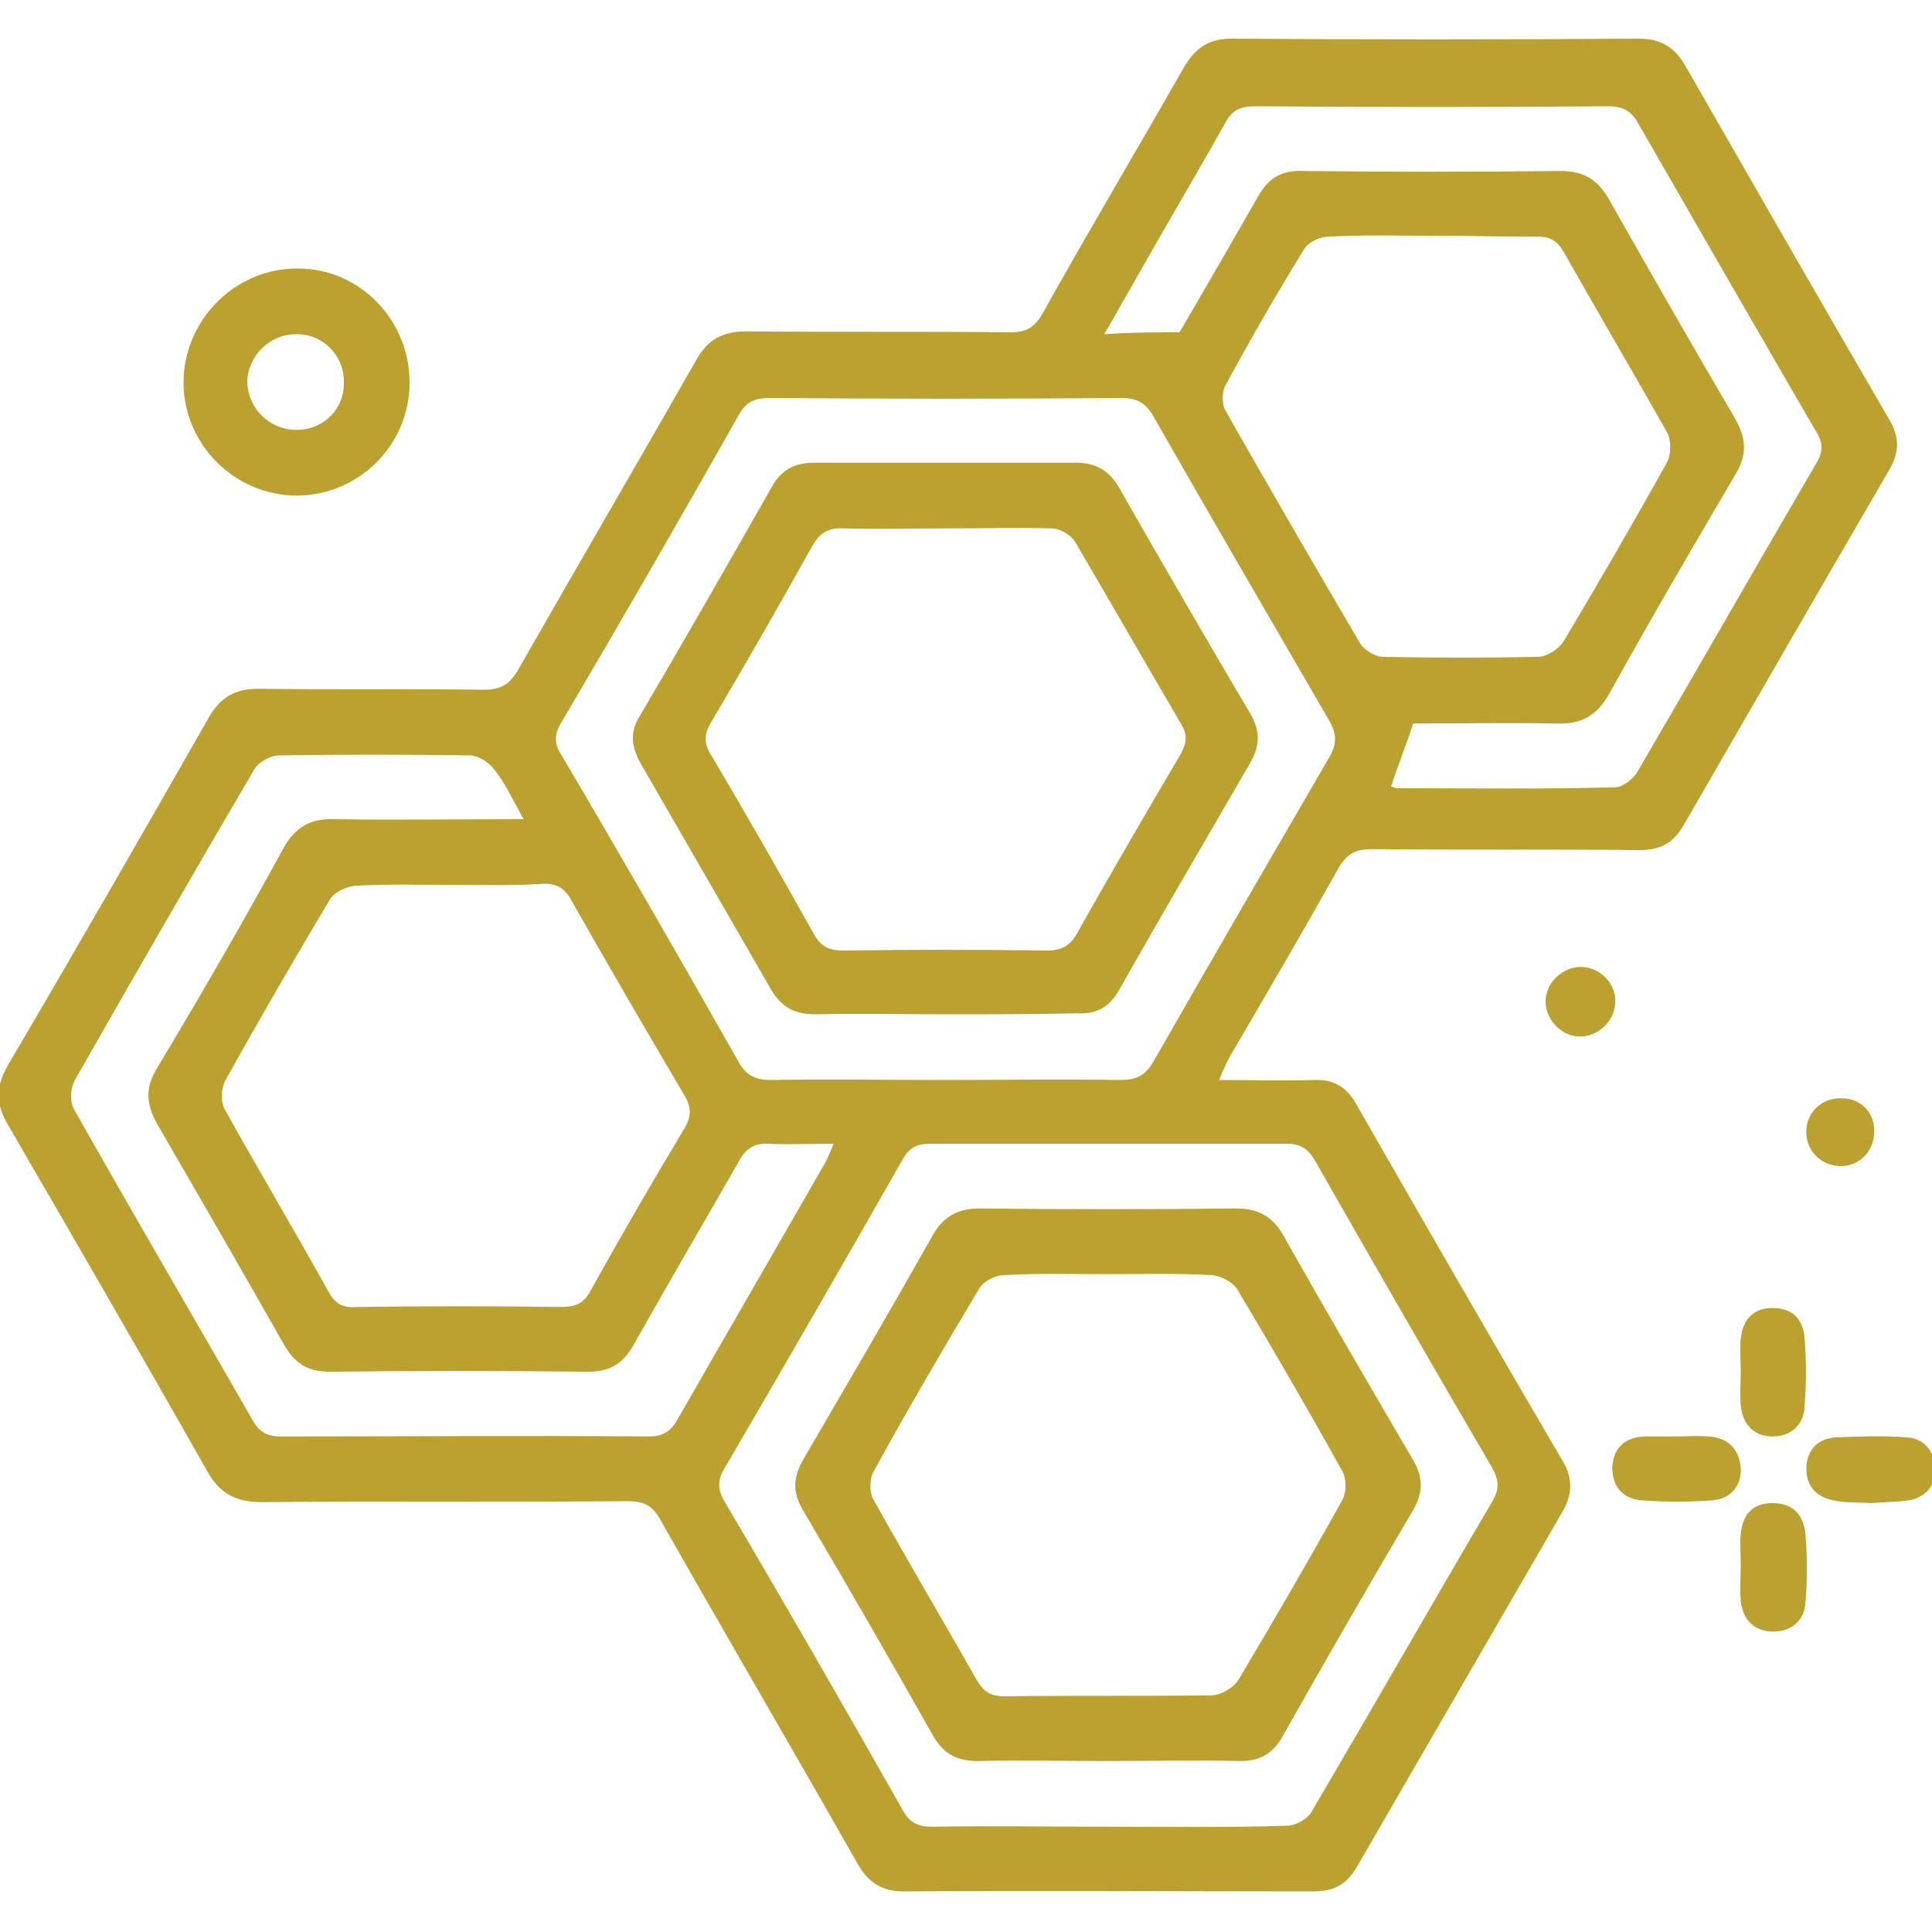
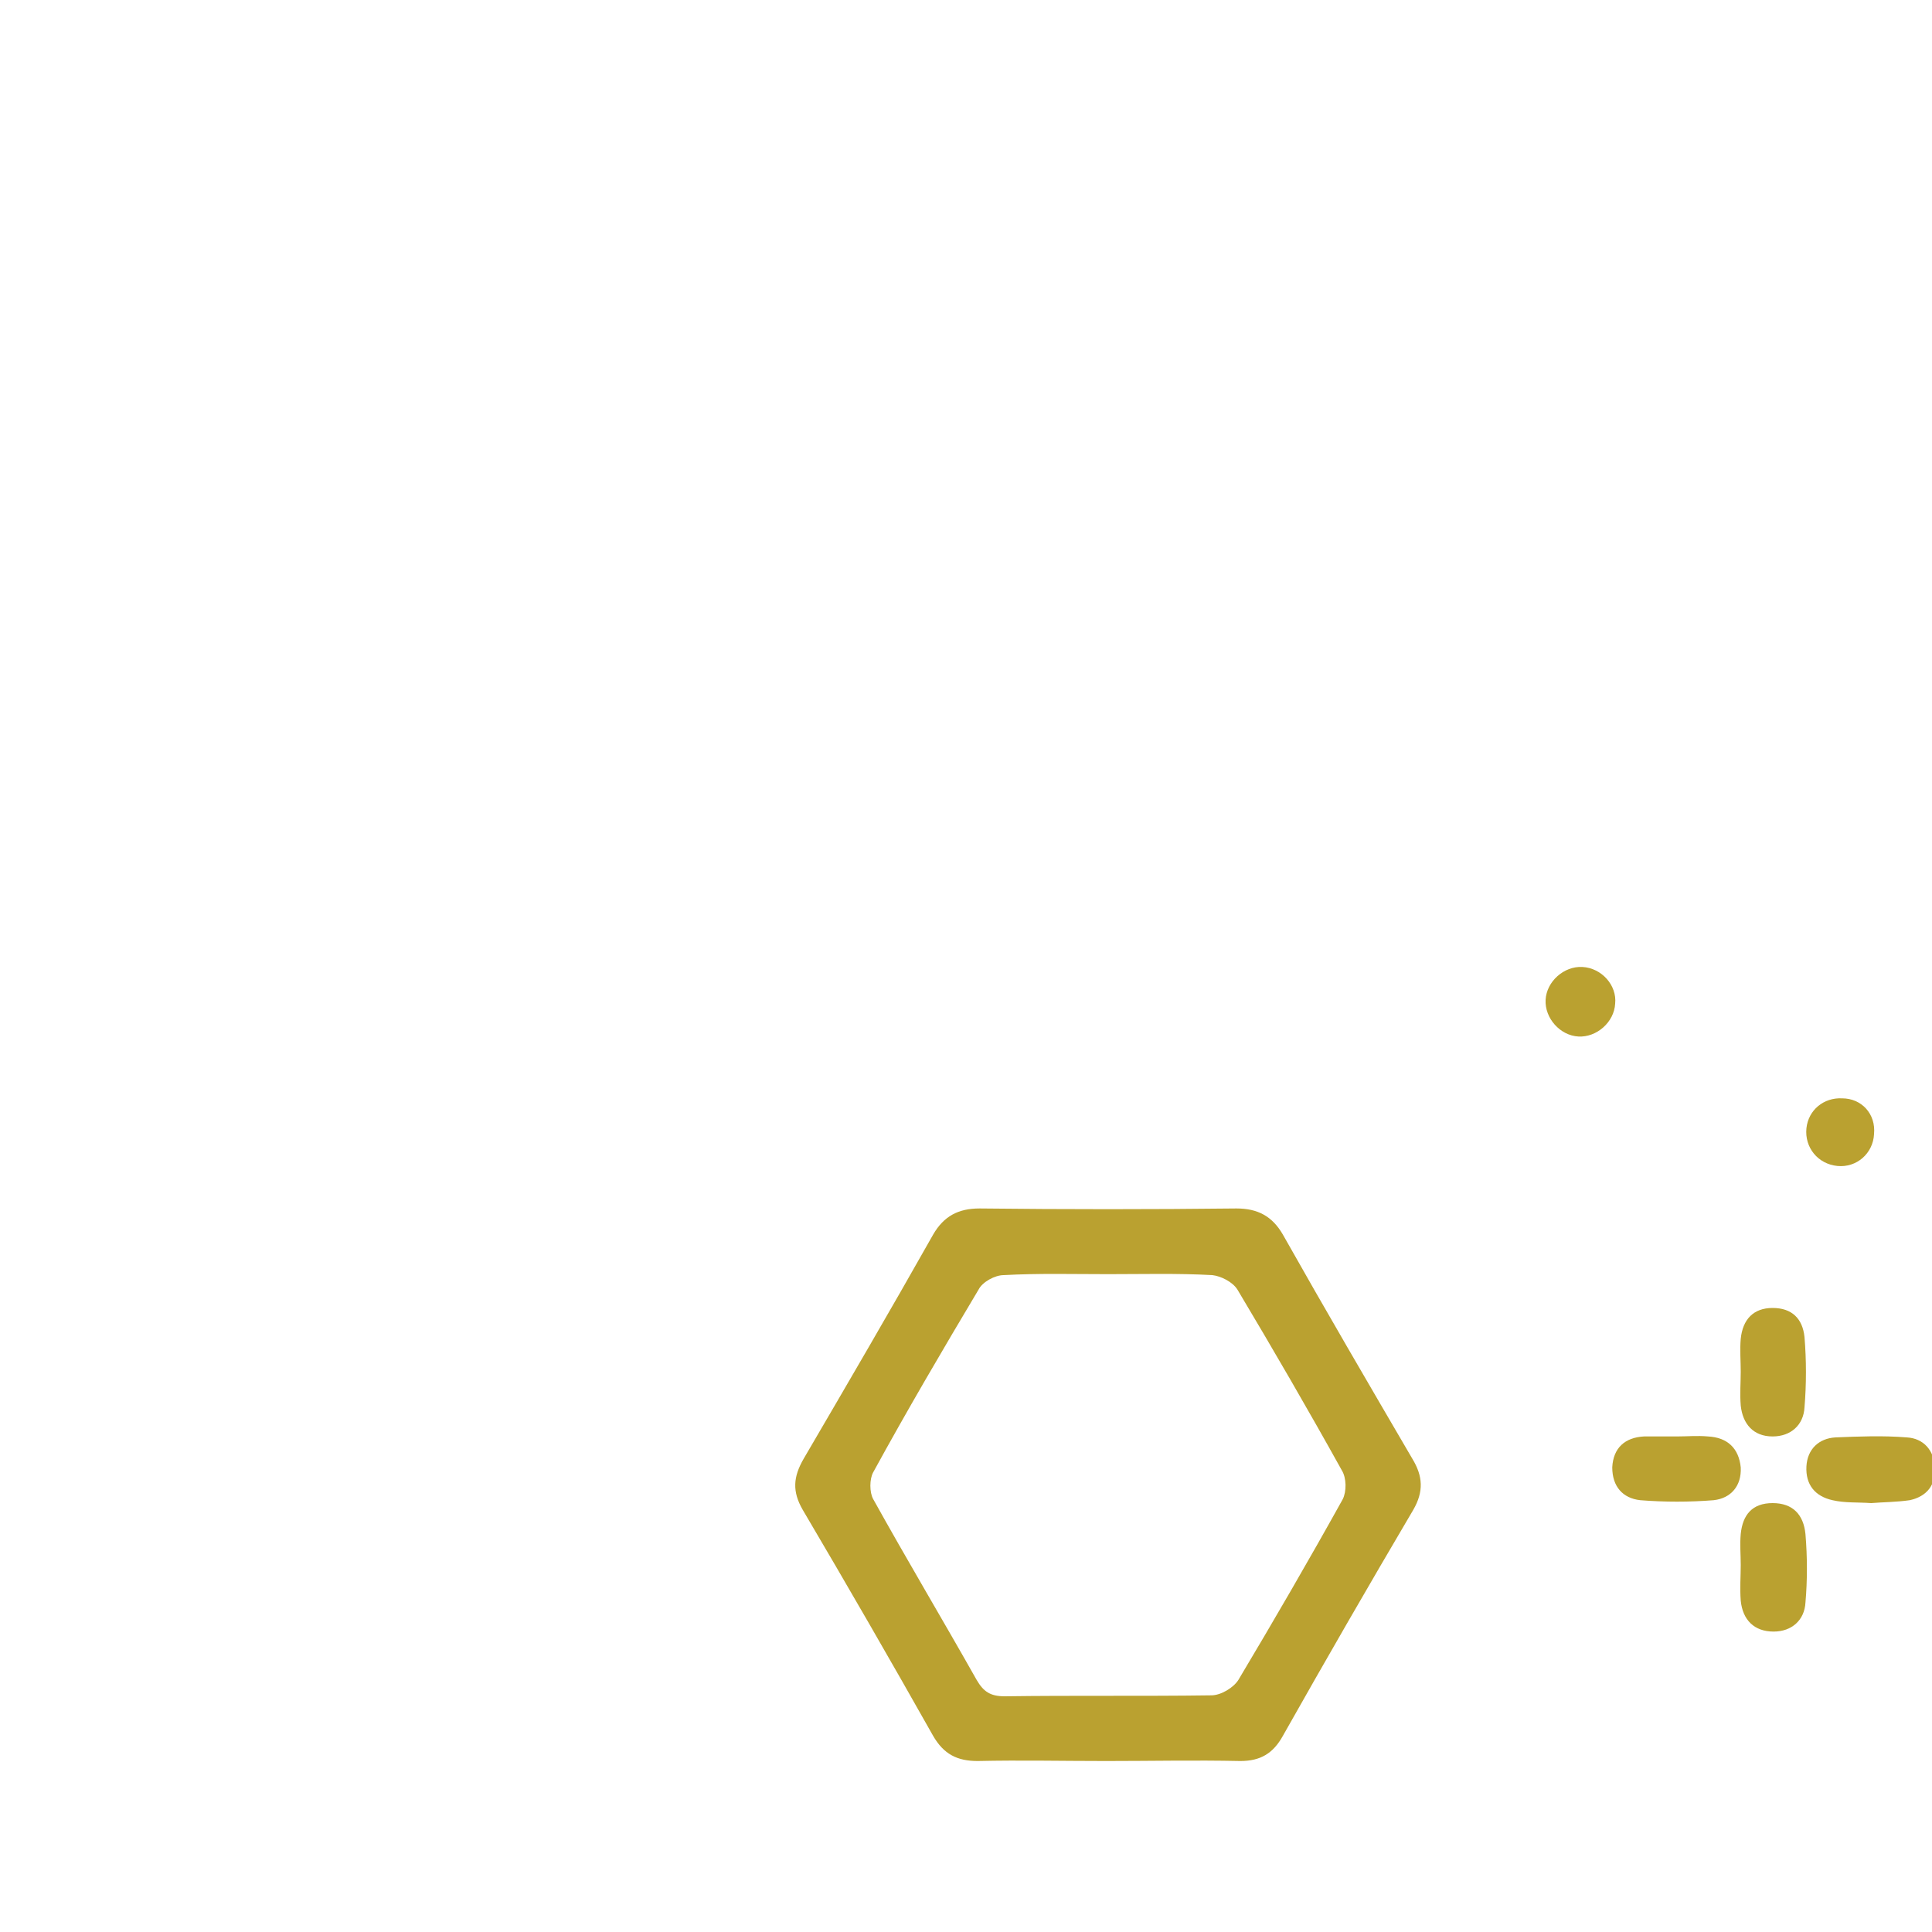
<svg xmlns="http://www.w3.org/2000/svg" version="1.1" id="Layer_1" x="0px" y="0px" width="200px" height="200px" viewBox="0 0 200 200" enable-background="new 0 0 200 200" xml:space="preserve">
  <g>
-     <path fill="#BAA130" d="M126.2,111.8c3.5,0,6.7,0.1,9.8,0c2-0.1,3.4,0.7,4.4,2.5c7.1,12.4,14.2,24.7,21.4,37c1,1.7,1,3.3,0,5.1   c-7.1,12.3-14.2,24.5-21.3,36.8c-1.1,1.9-2.4,2.6-4.6,2.6c-14.1,0-28.2-0.1-42.3,0c-2.4,0-3.8-1-4.9-3   c-6.7-11.8-13.6-23.6-20.3-35.4c-0.8-1.5-1.7-2-3.4-2c-12.6,0.1-25.3,0-37.9,0.1c-2.7,0-4.4-0.9-5.7-3.3   c-6.8-12-13.7-23.9-20.6-35.8c-1.3-2.2-1.2-4,0-6.1c7-11.9,13.9-23.9,20.8-36c1.2-2.1,2.7-3,5.1-3c7.8,0.1,15.6,0,23.4,0.1   c1.7,0,2.6-0.5,3.5-2c6.1-10.7,12.3-21.3,18.4-32c1.2-2.2,2.7-3.1,5.3-3.1c9.1,0.1,18.2,0,27.3,0.1c1.6,0,2.5-0.5,3.3-1.9   c4.8-8.6,9.8-17,14.7-25.6c1.2-2,2.6-2.9,4.9-2.9c14,0.1,28,0.1,42.1,0c2.2,0,3.7,0.8,4.8,2.7c7,12.2,14,24.4,21.1,36.6   c1.1,1.8,1.2,3.4,0.1,5.3c-7.1,12.2-14.2,24.5-21.3,36.8c-1.1,1.9-2.4,2.6-4.6,2.6c-9.2-0.1-18.4,0-27.6-0.1   c-1.7,0-2.6,0.4-3.5,1.9c-3.7,6.6-7.5,13.1-11.3,19.6C126.8,110.3,126.6,110.9,126.2,111.8z M46.5,91.6c-3.3,0-6.6-0.1-9.8,0.1   c-0.9,0.1-2.2,0.7-2.6,1.5c-3.7,6.2-7.3,12.4-10.8,18.7c-0.4,0.8-0.5,2.2,0,3c3.5,6.3,7.2,12.5,10.7,18.8c0.7,1.3,1.5,1.7,2.9,1.6   c7.1-0.1,14.1-0.1,21.2,0c1.5,0,2.4-0.4,3.1-1.8c3.1-5.6,6.3-11.1,9.6-16.6c0.8-1.3,0.8-2.3,0-3.6c-3.9-6.6-7.8-13.3-11.6-20   c-0.7-1.3-1.5-1.9-3.1-1.8C52.9,91.7,49.7,91.6,46.5,91.6z M148.3,24.4c-3.6,0-7.2-0.1-10.8,0.1c-0.9,0-2.1,0.6-2.5,1.3   c-2.9,4.7-5.6,9.4-8.2,14.2c-0.3,0.6-0.3,1.8,0,2.4c4.6,8.1,9.3,16.2,14,24.2c0.4,0.7,1.6,1.4,2.4,1.4c5.3,0.1,10.7,0.1,16,0   c0.9,0,2.1-0.8,2.6-1.5c3.7-6.2,7.3-12.4,10.8-18.7c0.4-0.8,0.4-2.2,0-3c-3.5-6.2-7.1-12.3-10.6-18.5c-0.7-1.3-1.5-1.9-3.1-1.8   C155.3,24.5,151.8,24.4,148.3,24.4z M97.7,111.8c6.1,0,12.1-0.1,18.2,0c1.7,0,2.6-0.4,3.5-1.9c6-10.5,12.1-21,18.2-31.5   c0.8-1.4,0.8-2.4,0-3.8c-6.1-10.5-12.2-21-18.2-31.5c-0.8-1.4-1.7-1.9-3.3-1.9c-12.1,0.1-24.3,0.1-36.4,0c-1.6,0-2.5,0.4-3.3,1.9   c-6,10.6-12.1,21.2-18.3,31.7c-0.8,1.3-0.7,2.3,0.1,3.5c6.2,10.5,12.3,21.1,18.3,31.7c0.8,1.4,1.8,1.8,3.3,1.8   C85.7,111.7,91.7,111.8,97.7,111.8z M114.5,189.1c6.2,0,12.5,0.1,18.7-0.1c0.9,0,2.2-0.7,2.6-1.5c6.3-10.7,12.4-21.4,18.7-32.1   c0.7-1.2,0.7-2.1,0-3.4c-6.2-10.6-12.3-21.2-18.4-31.9c-0.7-1.2-1.5-1.7-2.9-1.7c-12.3,0-24.6,0-36.9,0c-1.4,0-2.2,0.4-2.9,1.7   c-6.1,10.7-12.2,21.3-18.4,31.9c-0.8,1.3-0.7,2.3,0.1,3.6c6.2,10.5,12.3,21.1,18.3,31.7c0.7,1.3,1.5,1.8,3.1,1.8   C102.4,189,108.4,189.1,114.5,189.1z M54.2,84.8c-1.1-2-1.9-3.7-3-5.1c-0.6-0.8-1.7-1.5-2.6-1.5c-6.6-0.1-13.1-0.1-19.7,0   c-0.9,0-2.2,0.7-2.6,1.5C20,90.4,13.8,101.2,7.7,111.9c-0.4,0.8-0.5,2.2,0,3c6.1,10.8,12.3,21.4,18.5,32.2c0.7,1.2,1.5,1.6,2.9,1.6   c12.7,0,25.4-0.1,38.1,0c1.4,0,2.2-0.5,2.9-1.7c5.1-8.9,10.2-17.7,15.3-26.6c0.3-0.5,0.5-1.1,0.9-2c-2.5,0-4.6,0.1-6.7,0   c-1.5-0.1-2.4,0.5-3.1,1.8c-3.6,6.3-7.3,12.6-10.9,19c-1.1,2-2.5,2.8-4.7,2.8c-8.9-0.1-17.9-0.1-26.8,0c-2.3,0-3.6-0.9-4.7-2.8   c-4.3-7.6-8.7-15.2-13.1-22.8c-1.2-2.1-1.3-3.8,0-5.9c4.5-7.5,8.9-15.1,13.1-22.8c1.2-2.1,2.8-3,5.2-2.9   C40.8,84.9,47.2,84.8,54.2,84.8z M122.1,34.4c2.7-4.6,5.4-9.3,8.1-14c1.1-2,2.5-2.8,4.7-2.7c8.9,0.1,17.7,0.1,26.6,0   c2.5,0,3.9,0.9,5.1,3c4.3,7.6,8.6,15.1,13,22.6c1.2,2.1,1.3,3.8,0,5.9c-4.4,7.5-8.8,15-13,22.6c-1.3,2.3-2.9,3.2-5.5,3.1   c-5.1-0.1-10.1,0-14.8,0c-0.8,2.4-1.6,4.4-2.3,6.5c0.2,0.1,0.5,0.2,0.8,0.2c7.5,0,14.9,0.1,22.4-0.1c0.8,0,1.9-0.9,2.3-1.6   c6.2-10.6,12.3-21.3,18.5-31.9c0.8-1.3,0.7-2.3-0.1-3.5c-6.1-10.5-12.2-21.1-18.3-31.7c-0.7-1.3-1.6-1.8-3.1-1.8   c-12.2,0.1-24.4,0.1-36.6,0c-1.5,0-2.4,0.4-3.1,1.8c-3.1,5.5-6.3,10.9-9.4,16.4c-1,1.7-1.9,3.4-3.1,5.4   C117.1,34.4,119.5,34.4,122.1,34.4z" />
-     <path fill="#BAA130" d="M42.4,39.6c0,6.5-5.3,11.7-11.7,11.7c-6.4,0-11.7-5.3-11.7-11.7c0-6.5,5.4-11.9,11.9-11.8   C37.2,27.8,42.4,33.1,42.4,39.6z M30.7,44.5c2.8,0,5-2.2,4.9-5c0-2.8-2.3-5-5-4.9c-2.7,0-5,2.3-5,5C25.7,42.3,27.9,44.5,30.7,44.5z   " />
    <path fill="#BAA130" d="M173.6,148.7c1.1,0,2.1-0.1,3.2,0c2,0.1,3.2,1.2,3.4,3.2c0.1,1.9-1,3.2-2.8,3.4c-2.5,0.2-5.1,0.2-7.6,0   c-1.8-0.2-2.9-1.4-2.9-3.4c0.1-2,1.3-3.1,3.3-3.2C171.3,148.7,172.4,148.7,173.6,148.7z" />
    <path fill="#BAA130" d="M180.2,142c0-1.1-0.1-2.3,0-3.4c0.2-2,1.3-3.2,3.3-3.2c2,0,3.1,1.1,3.3,3c0.2,2.4,0.2,4.9,0,7.3   c-0.1,1.8-1.4,3-3.3,3c-2,0-3.1-1.3-3.3-3.2C180.1,144.3,180.2,143.1,180.2,142z" />
    <path fill="#BAA130" d="M193.7,155.6c-1.4-0.1-2.7,0-4-0.3c-1.8-0.4-2.8-1.6-2.7-3.5c0.1-1.8,1.3-2.9,3-3c2.4-0.1,4.9-0.2,7.4,0   c1.7,0.1,2.8,1.3,2.9,3.1c0.1,1.8-0.8,3-2.6,3.4C196.3,155.5,194.9,155.5,193.7,155.6z" />
    <path fill="#BAA130" d="M180.2,162c0-1.1-0.1-2.1,0-3.2c0.2-2,1.2-3.2,3.3-3.2c2.1,0,3.2,1.2,3.4,3.2c0.2,2.4,0.2,4.8,0,7.1   c-0.1,1.8-1.4,3-3.3,3c-2,0-3.2-1.2-3.4-3.2C180.1,164.4,180.2,163.2,180.2,162C180.2,162,180.2,162,180.2,162z" />
    <path fill="#BAA130" d="M167.2,103.9c-0.1,1.9-1.9,3.5-3.8,3.4c-1.9-0.1-3.5-1.9-3.4-3.8c0.1-1.9,1.9-3.5,3.8-3.4   C165.8,100.2,167.4,102,167.2,103.9z" />
    <path fill="#BAA130" d="M194,117.4c-0.1,2-1.8,3.5-3.8,3.3c-2-0.2-3.4-1.9-3.2-3.9c0.2-1.9,1.8-3.2,3.7-3.1   C192.7,113.7,194.2,115.3,194,117.4z" />
-     <path fill="#BAA130" d="M97.7,105c-4.4,0-8.9-0.1-13.3,0c-2.1,0-3.5-0.7-4.6-2.6c-4.5-7.8-9-15.6-13.5-23.4c-1-1.8-1.1-3.3,0-5   c4.6-7.8,9.1-15.7,13.6-23.6c1-1.8,2.4-2.5,4.4-2.5c9,0,18,0,27.1,0c2,0,3.4,0.8,4.4,2.5c4.5,7.9,9.1,15.8,13.7,23.6   c1,1.8,0.9,3.3-0.1,5c-4.5,7.8-9.1,15.6-13.5,23.4c-1,1.8-2.3,2.6-4.4,2.5C106.9,105,102.3,105,97.7,105z M98,54.7   c-3.5,0-7,0.1-10.6,0c-1.6-0.1-2.5,0.4-3.3,1.8c-3.4,6.1-6.9,12.2-10.5,18.3c-0.8,1.3-0.7,2.3,0.1,3.5c3.6,6.1,7.1,12.2,10.5,18.3   c0.7,1.3,1.5,1.8,3.1,1.8c7-0.1,14.1-0.1,21.1,0c1.5,0,2.4-0.5,3.1-1.8c3.5-6.2,7.1-12.4,10.7-18.5c0.6-1.1,0.8-1.9,0.1-3.1   c-3.7-6.3-7.3-12.6-11-18.9c-0.4-0.7-1.6-1.4-2.4-1.4C105.2,54.6,101.6,54.7,98,54.7z" />
    <path fill="#BAA130" d="M114.5,182.3c-4.4,0-8.9-0.1-13.3,0c-2.1,0-3.5-0.7-4.6-2.6c-4.4-7.8-8.9-15.6-13.5-23.4   c-1.1-1.9-1-3.4,0.1-5.3c4.5-7.7,9-15.4,13.4-23.2c1.1-1.9,2.6-2.7,4.8-2.7c8.9,0.1,17.7,0.1,26.6,0c2.2,0,3.7,0.8,4.8,2.7   c4.4,7.8,8.9,15.5,13.4,23.2c1.1,1.8,1.2,3.4,0.1,5.3c-4.6,7.8-9.1,15.6-13.5,23.4c-1,1.8-2.3,2.6-4.4,2.6   C123.7,182.2,119.1,182.3,114.5,182.3z M114.7,131.9c-3.6,0-7.2-0.1-10.8,0.1c-0.9,0-2.2,0.7-2.6,1.5c-3.7,6.2-7.4,12.5-10.9,18.9   c-0.4,0.7-0.4,2.1,0,2.8c3.5,6.3,7.2,12.5,10.7,18.7c0.7,1.2,1.4,1.7,2.9,1.7c7.1-0.1,14.3,0,21.4-0.1c1,0,2.3-0.8,2.8-1.6   c3.7-6.2,7.3-12.4,10.8-18.7c0.4-0.8,0.4-2.2-0.1-3c-3.5-6.3-7.1-12.5-10.8-18.7c-0.5-0.8-1.7-1.4-2.6-1.5   C121.9,131.8,118.3,131.9,114.7,131.9z" />
  </g>
</svg>